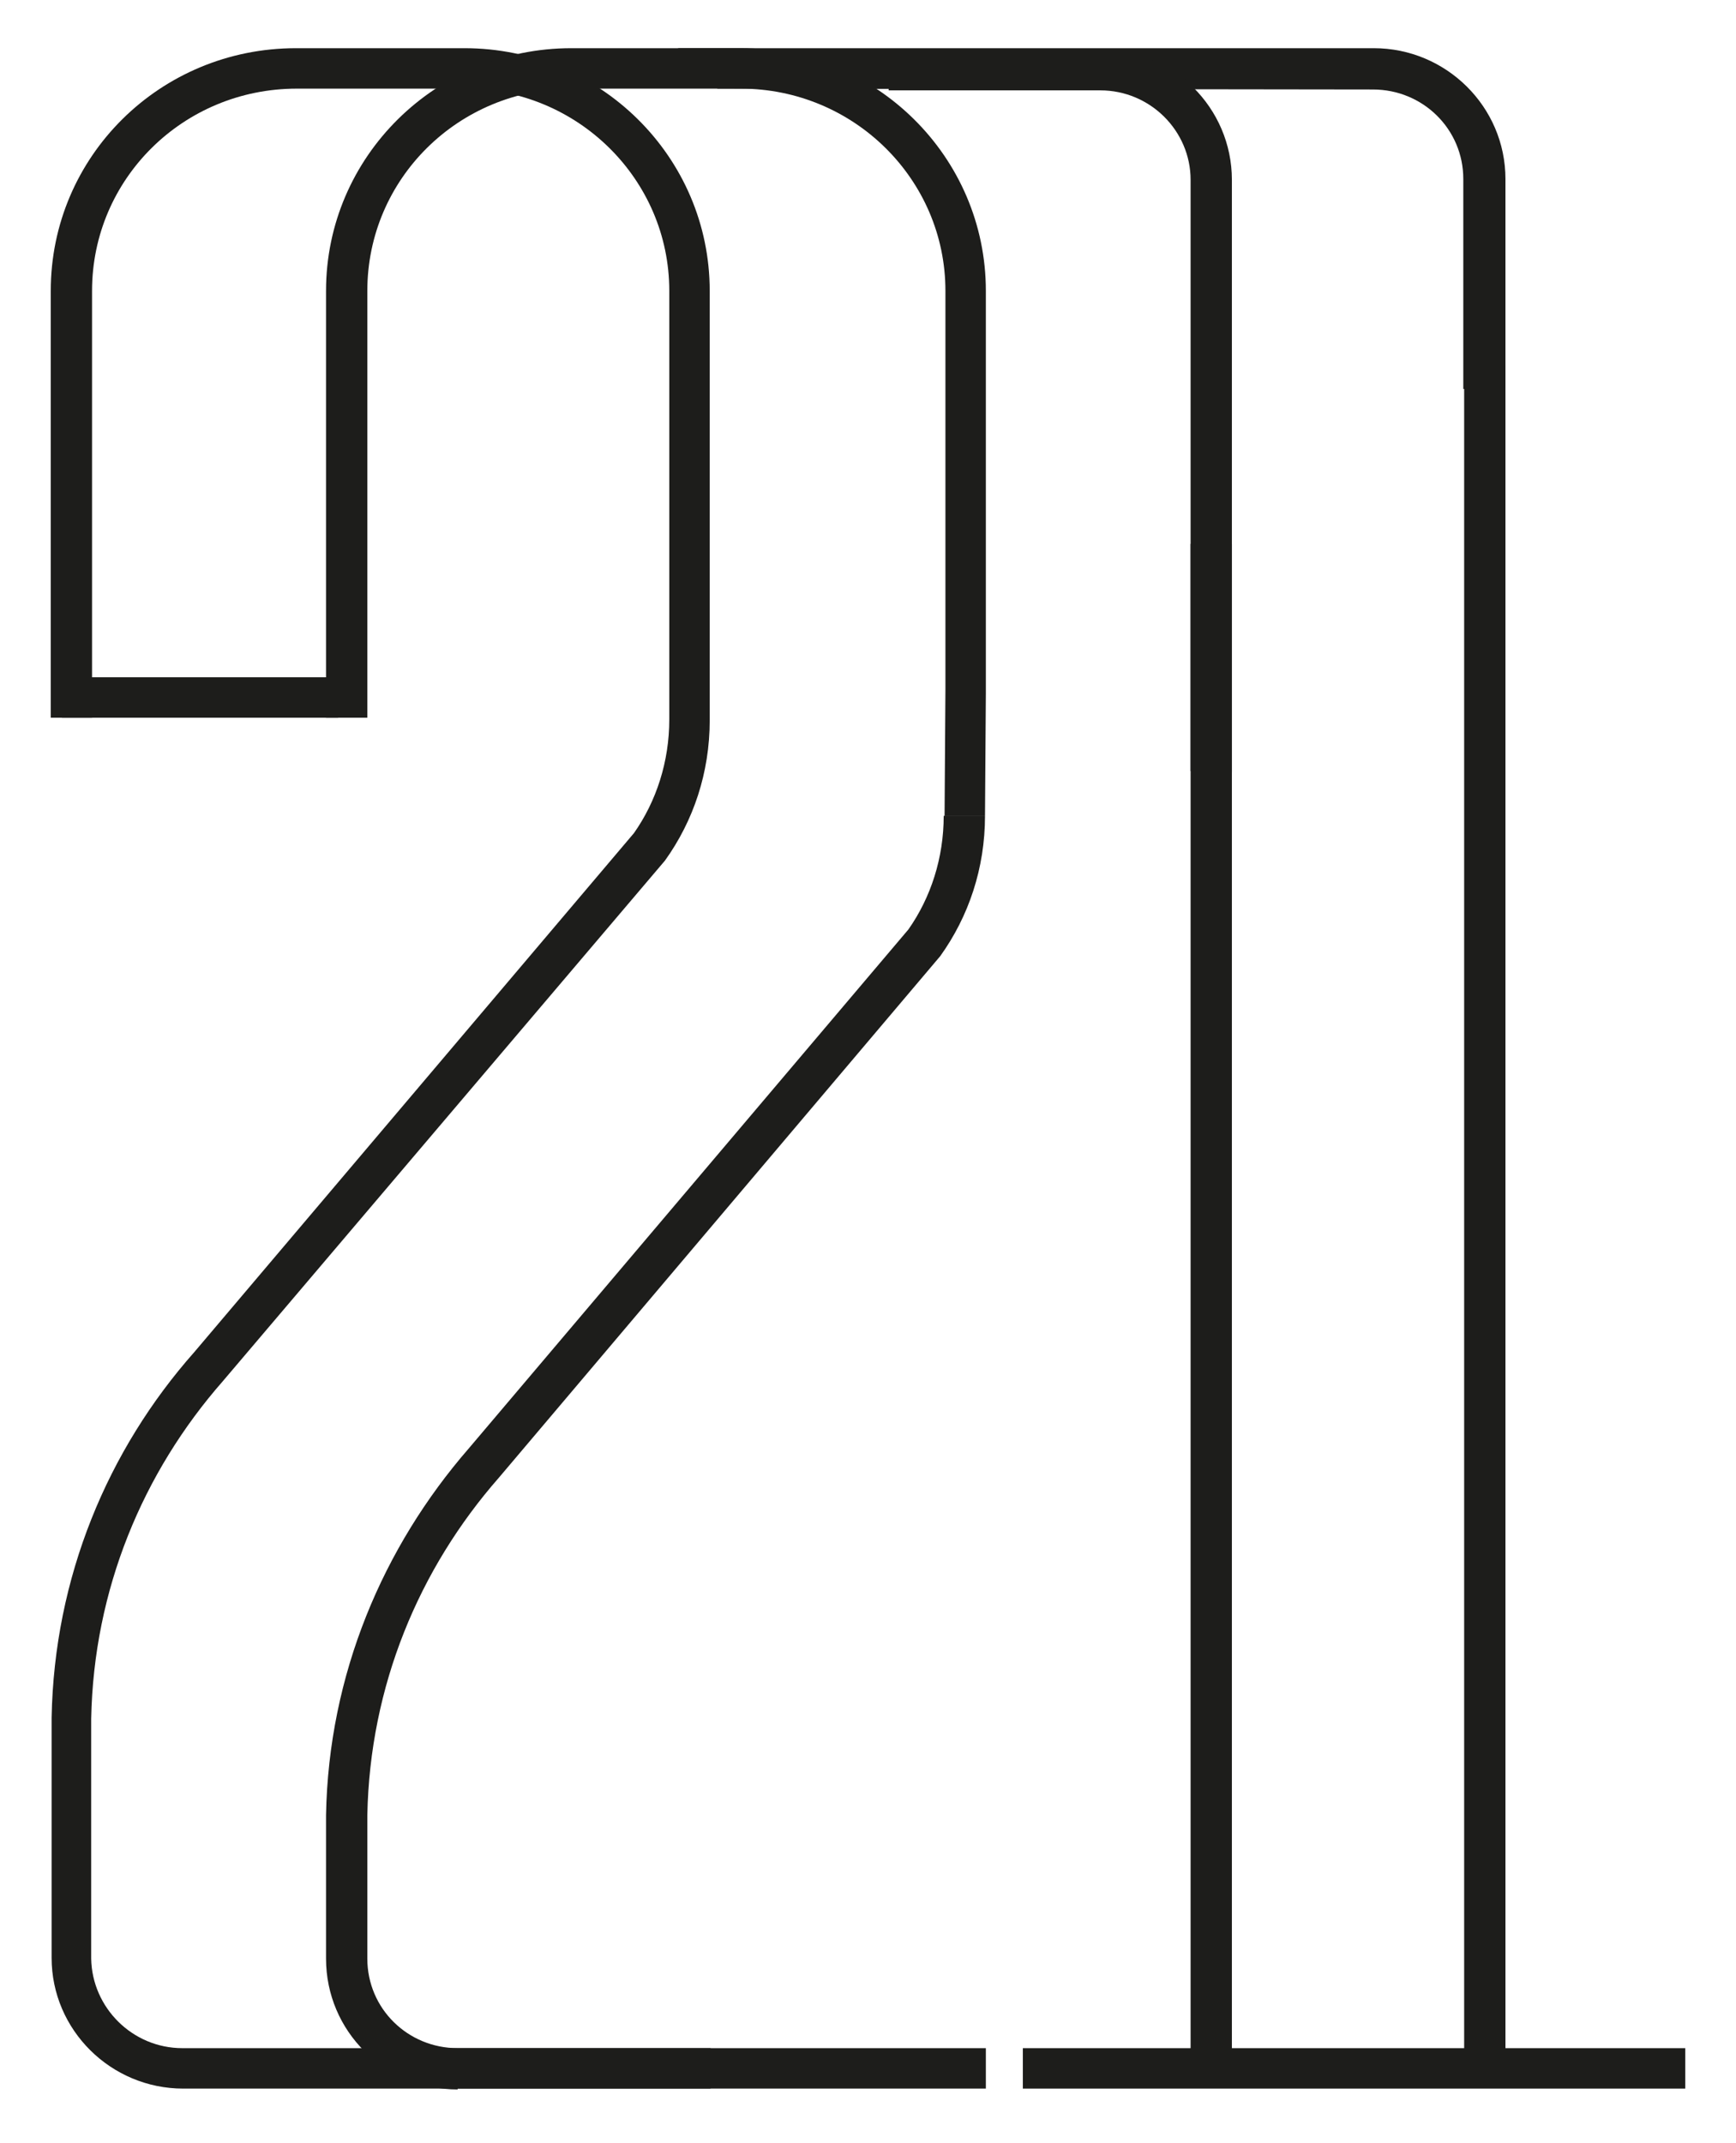
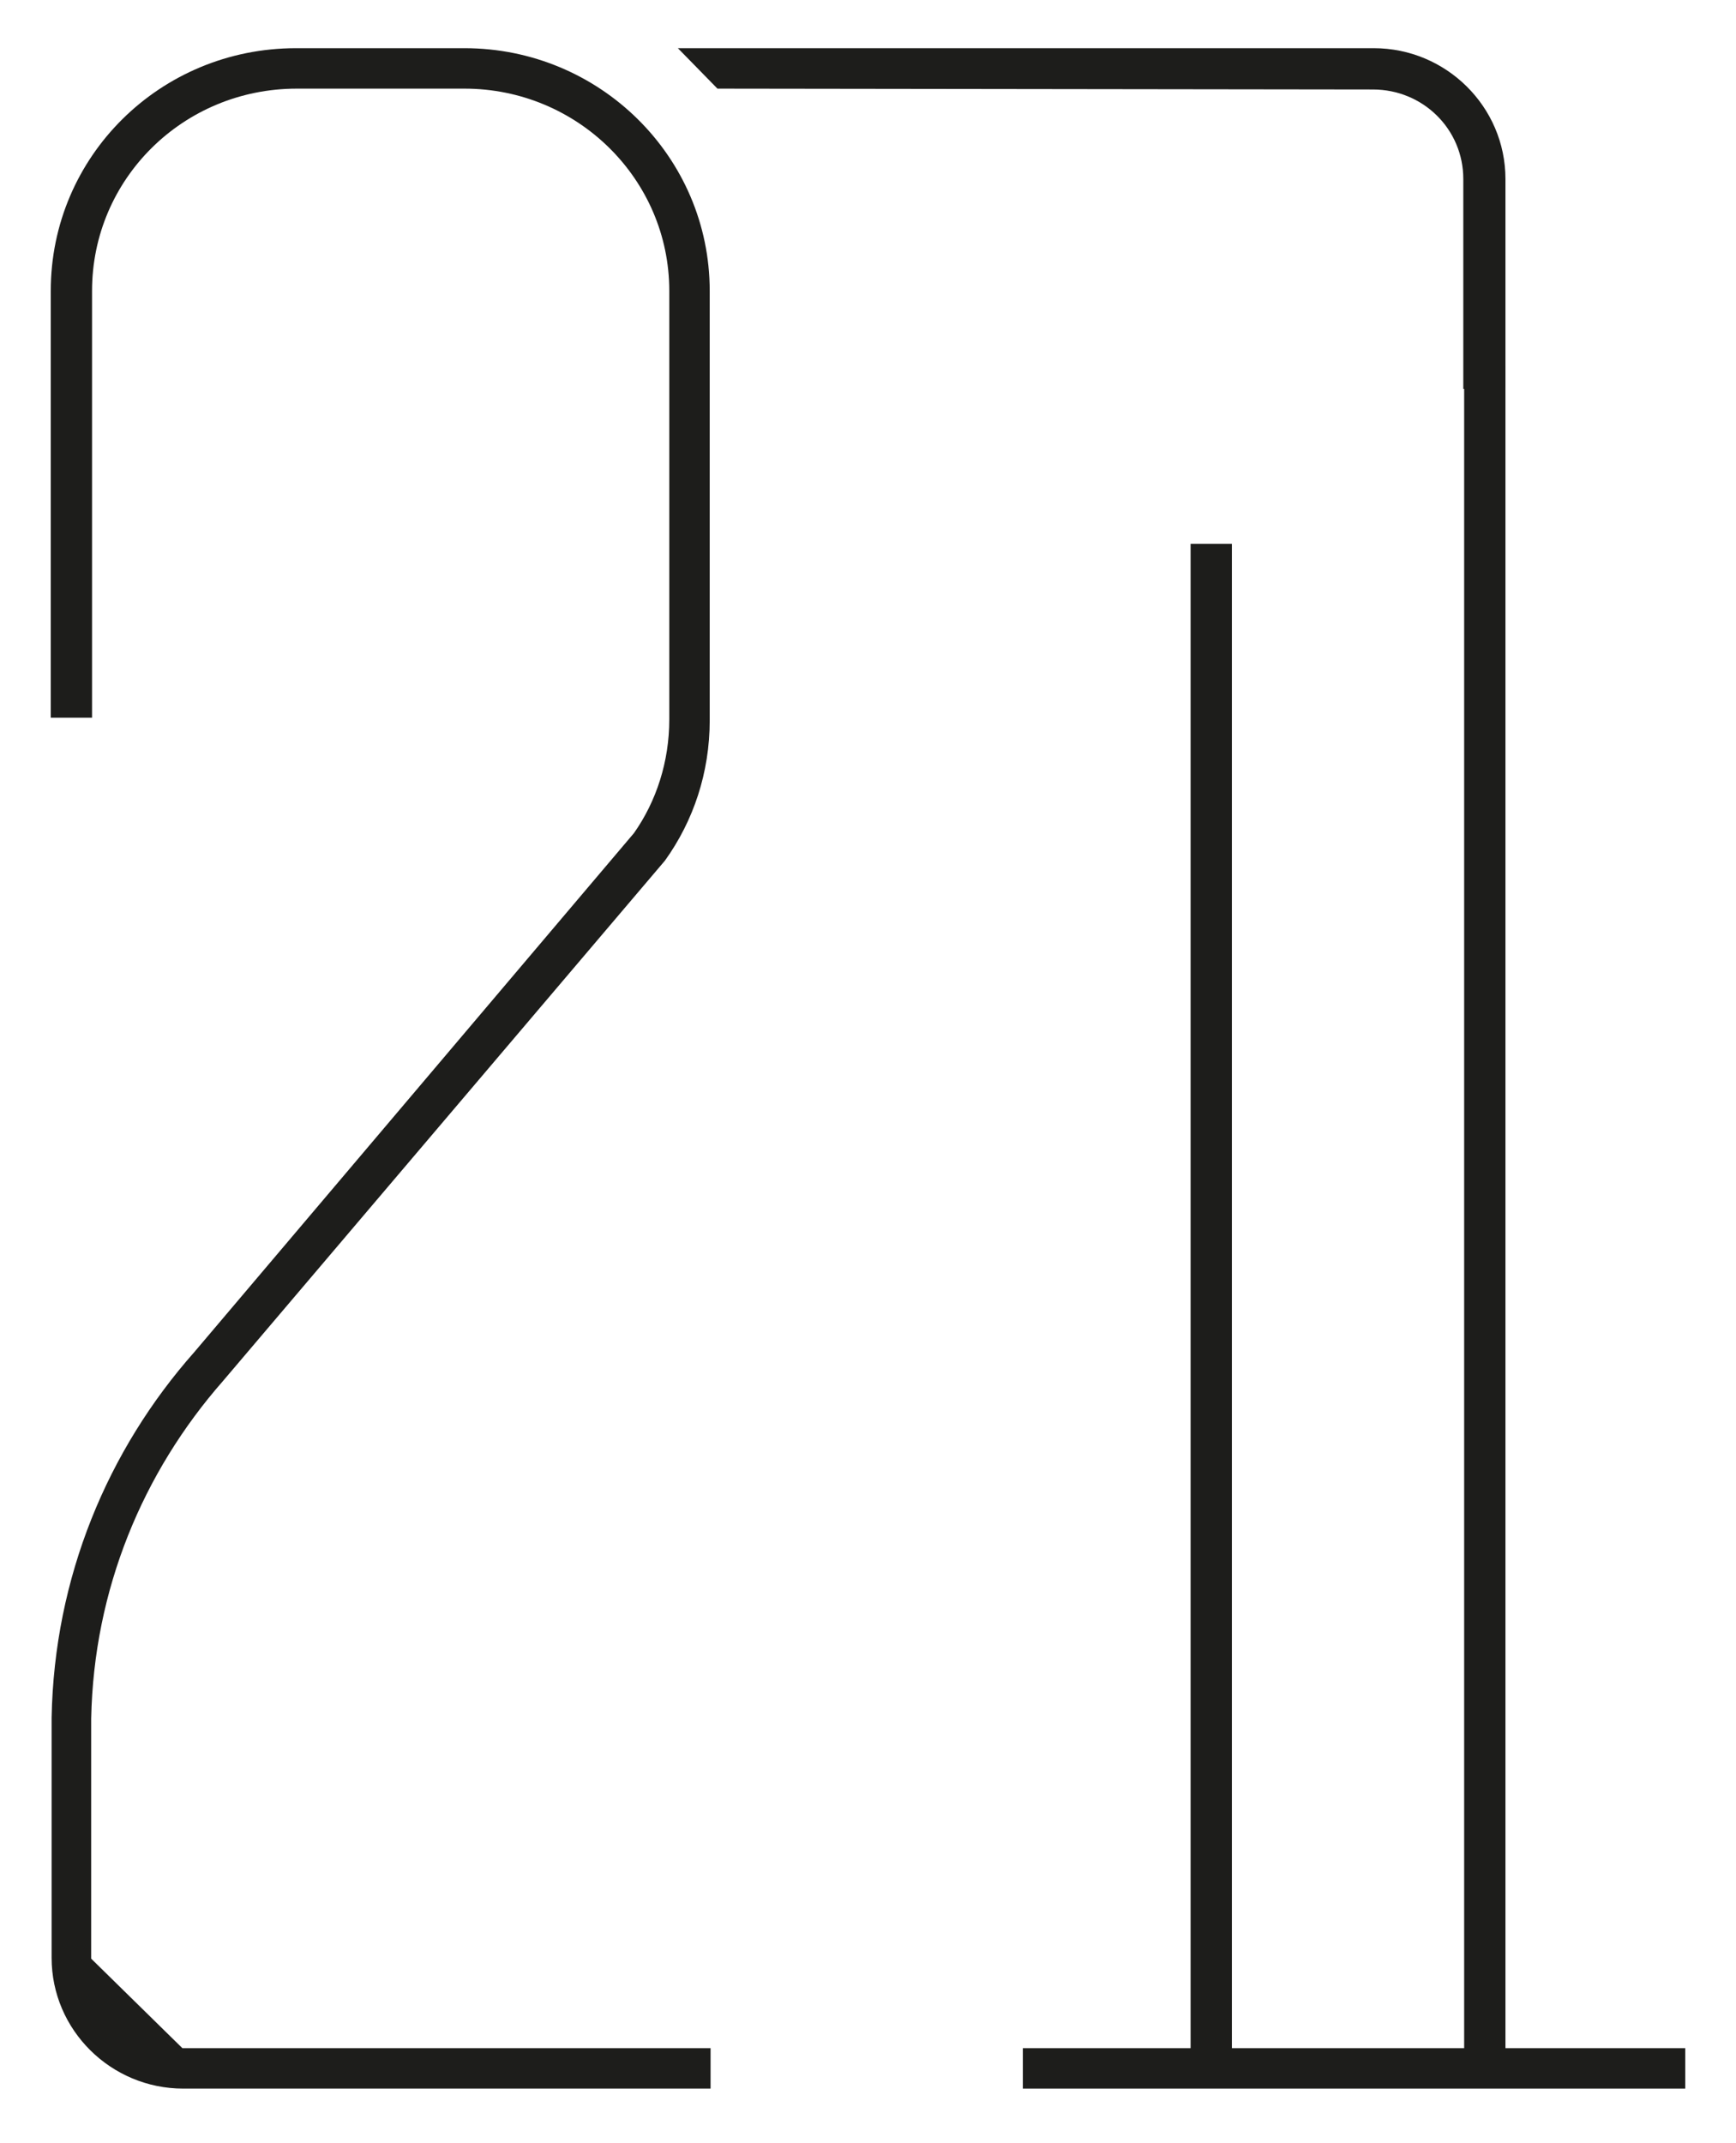
<svg xmlns="http://www.w3.org/2000/svg" xmlns:xlink="http://www.w3.org/1999/xlink" version="1.1" id="Layer_1" x="0px" y="0px" viewBox="0 0 201.8 249" style="enable-background:new 0 0 201.8 249;" xml:space="preserve">
  <style type="text/css">
	.st0{fill:#1D1D1B;}
	.st1{clip-path:url(#SVGID_00000127045764442166238580000016639689861276939144_);fill:#1D1D1B;}
	.st2{clip-path:url(#SVGID_00000037658733144668064090000004628492362281934013_);fill:#1D1D1B;}
	.st3{clip-path:url(#SVGID_00000153705423880551681640000018157645780126084013_);fill:#1D1D1B;}
	.st4{clip-path:url(#SVGID_00000104687836890066197520000011359370350660094621_);fill:#1D1D1B;}
	.st5{display:none;}
	.st6{display:inline;}
	.st7{fill:#899054;}
	.st8{clip-path:url(#SVGID_00000079487091568914078110000001171578224775196345_);fill:#899054;}
	.st9{clip-path:url(#SVGID_00000129166583375507192910000002993456984796611496_);fill:#899054;}
	.st10{clip-path:url(#SVGID_00000152947897651368557130000008120082103298689457_);fill:#899054;}
	.st11{clip-path:url(#SVGID_00000027563348784141262250000015900331516545128837_);fill:#899054;}
</style>
  <g id="Layer_1_00000030474268230578831260000013510083567144170429_">
    <g id="Layer_1_00000135665184131011219170000014526920302012740242_">
      <g>
-         <rect x="7.2" y="78.7" class="st0" width="32.1" height="4.7" />
        <g>
          <g>
            <g>
              <g>
                <g>
                  <g>
                    <defs>
                      <rect id="SVGID_1_" x="5.9" y="5.6" width="190.1" height="237.2" />
                    </defs>
                    <clipPath id="SVGID_00000091006560068252180800000005770405742424874403_">
                      <use xlink:href="#SVGID_1_" style="overflow:visible;" />
                    </clipPath>
-                     <path style="clip-path:url(#SVGID_00000091006560068252180800000005770405742424874403_);fill:#1D1D1B;" d="M10.6,227.6           v-27.9l0,0c0.3-15,6-28.6,15.3-39.2l0,0L77.3,100l0,0c3.3-4.6,5.2-10.2,5.2-16.3V33.8C82.5,18.2,69.7,5.6,54,5.6H34.4           C18.6,5.6,5.9,18.2,5.9,33.8v49.6h4.8c0,0,0-49.5,0-49.6c0-13,10.6-23.5,23.8-23.5H54c13.1,0,23.8,10.5,23.8,23.5           c0,0.1,0,49.8,0,49.8c0,4.9-1.5,9.5-4.1,13.2l-51.1,60.3l0,0C12.5,168.5,6.3,183.3,6,199.6l0,0v27.9           c0,8.4,6.9,15.2,15.3,15.2h61.3V238H21.2l0,0C15.4,238,10.7,233.3,10.6,227.6L10.6,227.6z" />
+                     <path style="clip-path:url(#SVGID_00000091006560068252180800000005770405742424874403_);fill:#1D1D1B;" d="M10.6,227.6           v-27.9l0,0c0.3-15,6-28.6,15.3-39.2l0,0L77.3,100l0,0c3.3-4.6,5.2-10.2,5.2-16.3V33.8C82.5,18.2,69.7,5.6,54,5.6H34.4           C18.6,5.6,5.9,18.2,5.9,33.8v49.6h4.8c0,0,0-49.5,0-49.6c0-13,10.6-23.5,23.8-23.5H54c13.1,0,23.8,10.5,23.8,23.5           c0,0.1,0,49.8,0,49.8c0,4.9-1.5,9.5-4.1,13.2l-51.1,60.3l0,0C12.5,168.5,6.3,183.3,6,199.6l0,0v27.9           c0,8.4,6.9,15.2,15.3,15.2h61.3V238H21.2l0,0L10.6,227.6z" />
                  </g>
                </g>
              </g>
            </g>
          </g>
          <g>
            <g>
              <g>
                <g>
                  <g>
                    <defs>
                      <rect id="SVGID_00000155830462434523513120000006196219043377793694_" x="5.9" y="5.6" width="190.1" height="237.2" />
                    </defs>
                    <clipPath id="SVGID_00000140007120336844864180000009352090401376731581_">
                      <use xlink:href="#SVGID_00000155830462434523513120000006196219043377793694_" style="overflow:visible;" />
                    </clipPath>
-                     <path style="clip-path:url(#SVGID_00000140007120336844864180000009352090401376731581_);fill:#1D1D1B;" d="M37.9,210.9           v16.7l0,0c0,8.4,6.8,15.2,15.3,15.2V238c-5.8,0-10.5-4.6-10.5-10.4l0,0v-16.7c0.3-15,6-28.6,15.3-39.2l0,0l51.3-60.6l0,0           c3.3-4.6,5.2-10.2,5.2-16.3l0,0h-4.8l0,0c0,4.9-1.5,9.5-4.1,13.2l-51.1,60.3l0,0C44.5,179.8,38.2,194.6,37.9,210.9            M114.5,94.8l0.1-14.2V33.8c0-15.6-12.8-28.2-28.5-28.2H66.4c-15.7,0-28.5,12.6-28.5,28.2v49.6h4.8c0,0,0-49.5,0-49.6           c0-13,10.6-23.5,23.8-23.5h19.6c13.1,0,23.8,10.5,23.8,23.5c0,0.1,0,35,0,46.3l0,0l-0.1,14.7L114.5,94.8L114.5,94.8z            M114.6,238H53.2v4.7h61.4C114.6,242.7,114.6,238,114.6,238z" />
                  </g>
                </g>
              </g>
            </g>
          </g>
        </g>
        <rect x="170.2" y="42.5" class="st0" width="4.8" height="197.9" />
        <rect x="138.4" y="63.2" class="st0" width="4.8" height="177.2" />
        <rect x="118.9" y="238" class="st0" width="77" height="4.7" />
        <g>
          <g>
            <g>
              <g>
                <g>
                  <g>
                    <defs>
                      <rect id="SVGID_00000127004118484752491860000005632478725392348808_" x="5.9" y="5.6" width="190.1" height="237.2" />
                    </defs>
                    <clipPath id="SVGID_00000105417056814540106020000004263253933170134430_">
                      <use xlink:href="#SVGID_00000127004118484752491860000005632478725392348808_" style="overflow:visible;" />
                    </clipPath>
                    <path style="clip-path:url(#SVGID_00000105417056814540106020000004263253933170134430_);fill:#1D1D1B;" d="M175,45.1V20.8           c0-8.4-6.9-15.2-15.3-15.2H78.8l4.6,4.7l76.2,0.1l0,0c5.8,0,10.5,4.6,10.5,10.4l0,0v24.4L175,45.1L175,45.1z" />
                  </g>
                </g>
              </g>
            </g>
          </g>
          <g>
            <g>
              <g>
                <g>
                  <g>
                    <defs>
                      <rect id="SVGID_00000005261511993595063650000003139815840878010300_" x="5.9" y="5.6" width="190.1" height="237.2" />
                    </defs>
                    <clipPath id="SVGID_00000049915079281527901600000009457105763513293481_">
                      <use xlink:href="#SVGID_00000005261511993595063650000003139815840878010300_" style="overflow:visible;" />
                    </clipPath>
-                     <path style="clip-path:url(#SVGID_00000049915079281527901600000009457105763513293481_);fill:#1D1D1B;" d="M103.3,5.7           h24.6c8.4,0,15.3,6.8,15.3,15.2v68.8l-4.8-0.1V20.9l0,0c0-5.7-4.7-10.4-10.5-10.4l0,0h-24.6           C103.3,10.5,103.3,5.7,103.3,5.7z" />
                  </g>
                </g>
              </g>
            </g>
          </g>
        </g>
      </g>
    </g>
    <g id="Layer_2_00000041993336185349481160000007844840497491357373_" class="st5">
      <g class="st6">
        <rect x="7.2" y="78.7" class="st7" width="32.1" height="4.7" />
        <g>
          <g>
            <g>
              <g>
                <g>
                  <g>
                    <g>
                      <defs>
                        <rect id="SVGID_00000044144970227215864820000007066907620902627508_" x="5.8" y="5.6" width="190.1" height="237.2" />
                      </defs>
                      <clipPath id="SVGID_00000024701243978536040970000004481440067349134248_">
                        <use xlink:href="#SVGID_00000044144970227215864820000007066907620902627508_" style="overflow:visible;" />
                      </clipPath>
-                       <path style="clip-path:url(#SVGID_00000024701243978536040970000004481440067349134248_);fill:#899054;" d="M10.6,227.6            v-27.9l0,0c0.3-15,6-28.6,15.3-39.2l0,0l51.3-60.6l0,0c3.3-4.6,5.2-10.2,5.2-16.3V33.8C82.5,18.2,69.7,5.6,54,5.6H34.3            C18.6,5.6,5.8,18.2,5.8,33.8v49.6h4.8c0,0,0-49.5,0-49.6c0-13,10.6-23.5,23.8-23.5H54c13.1,0,23.8,10.5,23.8,23.5            c0,0.1,0,49.8,0,49.8c0,4.9-1.5,9.5-4.1,13.2l-51.1,60.3l0,0c-10.2,11.5-16.5,26.3-16.8,42.6l0,0v27.9            c0,8.4,6.8,15.2,15.3,15.2h61.3v-4.7H21.1l0,0C15.3,238,10.6,233.3,10.6,227.6L10.6,227.6z" />
                    </g>
                  </g>
                </g>
              </g>
            </g>
          </g>
          <g>
            <g>
              <g>
                <g>
                  <g>
                    <g>
                      <defs>
-                         <rect id="SVGID_00000119091918133495378880000000456035562524655262_" x="5.8" y="5.6" width="190.1" height="237.2" />
-                       </defs>
+                         </defs>
                      <clipPath id="SVGID_00000151545097681272832500000009382801219407734967_">
                        <use xlink:href="#SVGID_00000119091918133495378880000000456035562524655262_" style="overflow:visible;" />
                      </clipPath>
                      <path style="clip-path:url(#SVGID_00000151545097681272832500000009382801219407734967_);fill:#899054;" d="M37.9,210.9            v16.7l0,0c0,8.4,6.8,15.2,15.3,15.2V238c-5.8,0-10.5-4.6-10.5-10.4l0,0v-16.7c0.3-15,6-28.6,15.3-39.2l0,0l51.3-60.6l0,0            c3.3-4.6,5.2-10.2,5.2-16.3l0,0h-4.8l0,0c0,4.9-1.5,9.5-4.1,13.2l-51.1,60.3l0,0C44.4,179.7,38.2,194.6,37.9,210.9             M114.5,94.8l0.1-14.2V33.8C114.5,18.2,101.8,5.6,86,5.6H66.4c-15.8,0-28.5,12.6-28.5,28.2v49.6h4.8c0,0,0-49.5,0-49.6            c0-13,10.6-23.5,23.8-23.5h19.6c13.1,0,23.8,10.5,23.8,23.5c0,0.1,0,35,0,46.3l0,0l-0.1,14.7L114.5,94.8L114.5,94.8z             M114.5,238H53.2v4.7h61.4V238H114.5z" />
                    </g>
                  </g>
                </g>
              </g>
            </g>
          </g>
        </g>
        <rect x="170.1" y="42.5" class="st7" width="4.8" height="197.9" />
        <rect x="138.3" y="63.2" class="st7" width="4.8" height="177.2" />
        <rect x="118.9" y="238" class="st7" width="77" height="4.7" />
        <g>
          <g>
            <g>
              <g>
                <g>
                  <g>
                    <g>
                      <defs>
                        <rect id="SVGID_00000084528018704596150550000014646344692908927882_" x="5.8" y="5.6" width="190.1" height="237.2" />
                      </defs>
                      <clipPath id="SVGID_00000031175030423436475920000000939123616532334259_">
                        <use xlink:href="#SVGID_00000084528018704596150550000014646344692908927882_" style="overflow:visible;" />
                      </clipPath>
                      <path style="clip-path:url(#SVGID_00000031175030423436475920000000939123616532334259_);fill:#899054;" d="M174.9,45.1            V20.8c0-8.4-6.9-15.2-15.3-15.2H78.8l4.6,4.7l76.2,0.1l0,0c5.8,0,10.5,4.7,10.5,10.4l0,0v24.3H174.9z" />
                    </g>
                  </g>
                </g>
              </g>
            </g>
          </g>
          <g>
            <g>
              <g>
                <g>
                  <g>
                    <g>
                      <defs>
                        <rect id="SVGID_00000181780288834541901110000002438714506820046996_" x="5.8" y="5.6" width="190.1" height="237.2" />
                      </defs>
                      <clipPath id="SVGID_00000034810301168925412900000015994891557025842097_">
                        <use xlink:href="#SVGID_00000181780288834541901110000002438714506820046996_" style="overflow:visible;" />
                      </clipPath>
                      <path style="clip-path:url(#SVGID_00000034810301168925412900000015994891557025842097_);fill:#899054;" d="M103.2,5.7            h24.6c8.5,0,15.3,6.8,15.3,15.2v68.8l-4.8-0.1V20.9l0,0c0-5.7-4.7-10.4-10.5-10.4l0,0h-24.6            C103.2,10.5,103.2,5.7,103.2,5.7z" />
                    </g>
                  </g>
                </g>
              </g>
            </g>
          </g>
        </g>
      </g>
    </g>
  </g>
</svg>